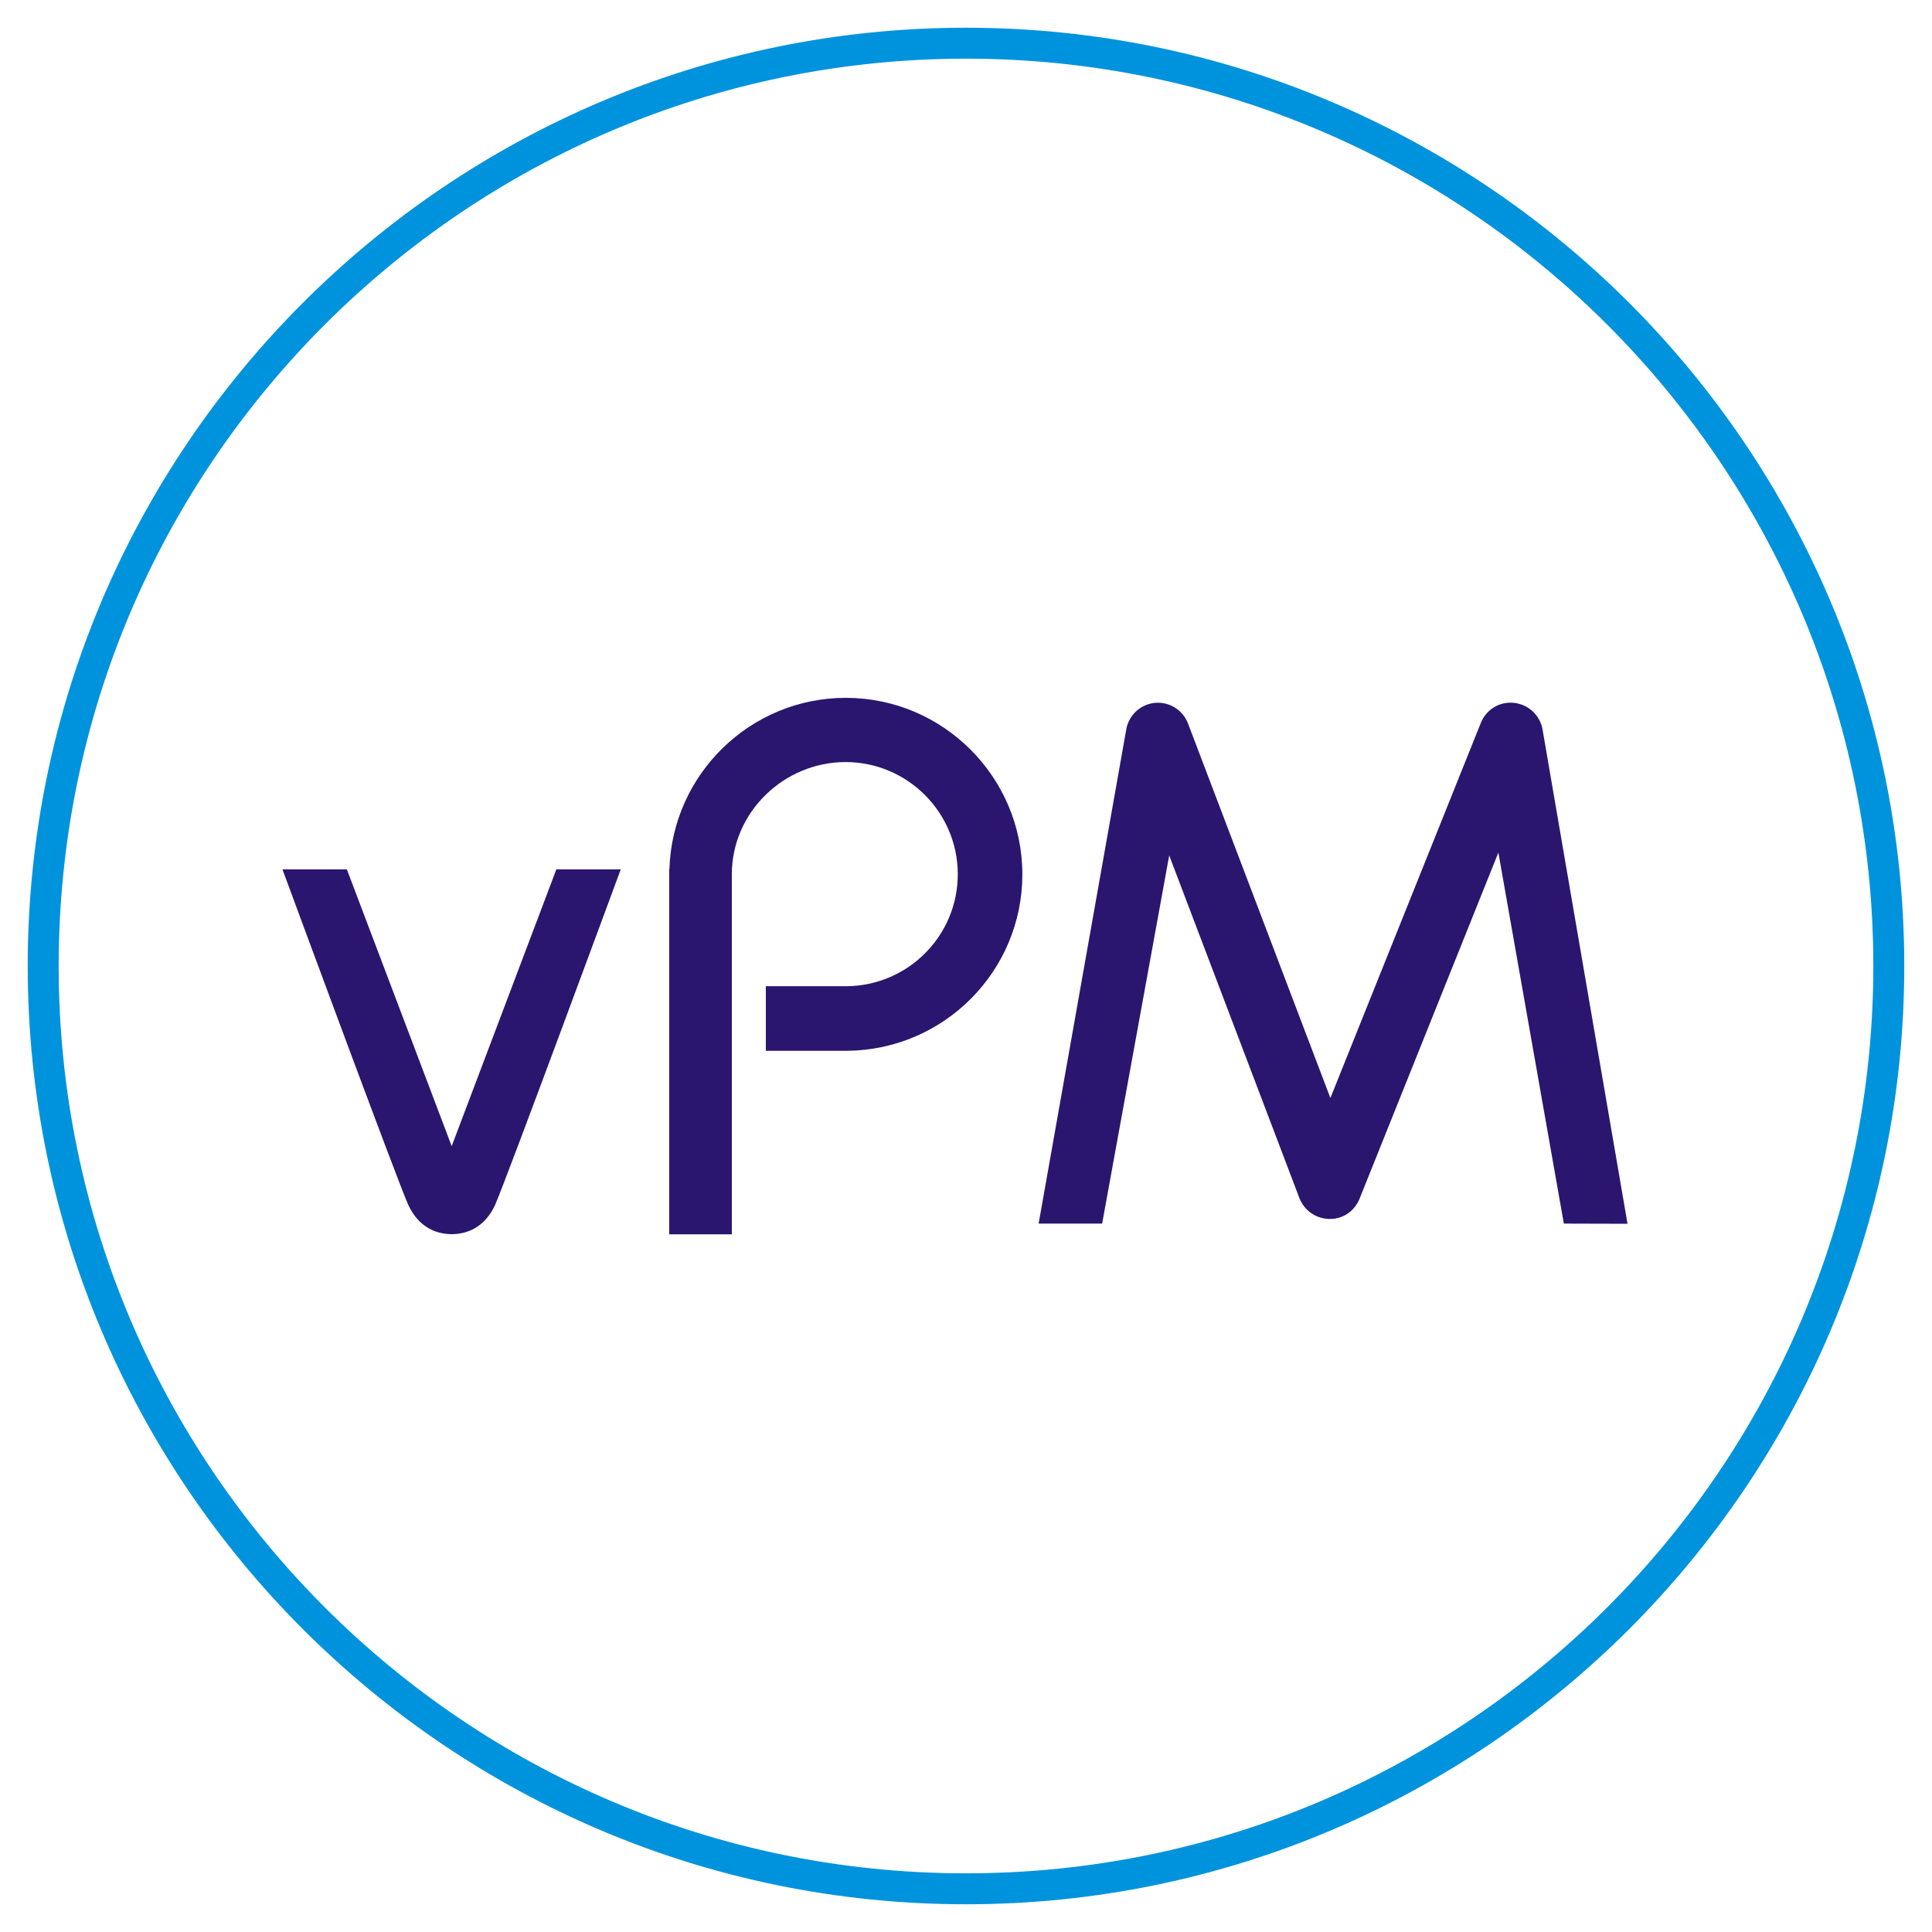
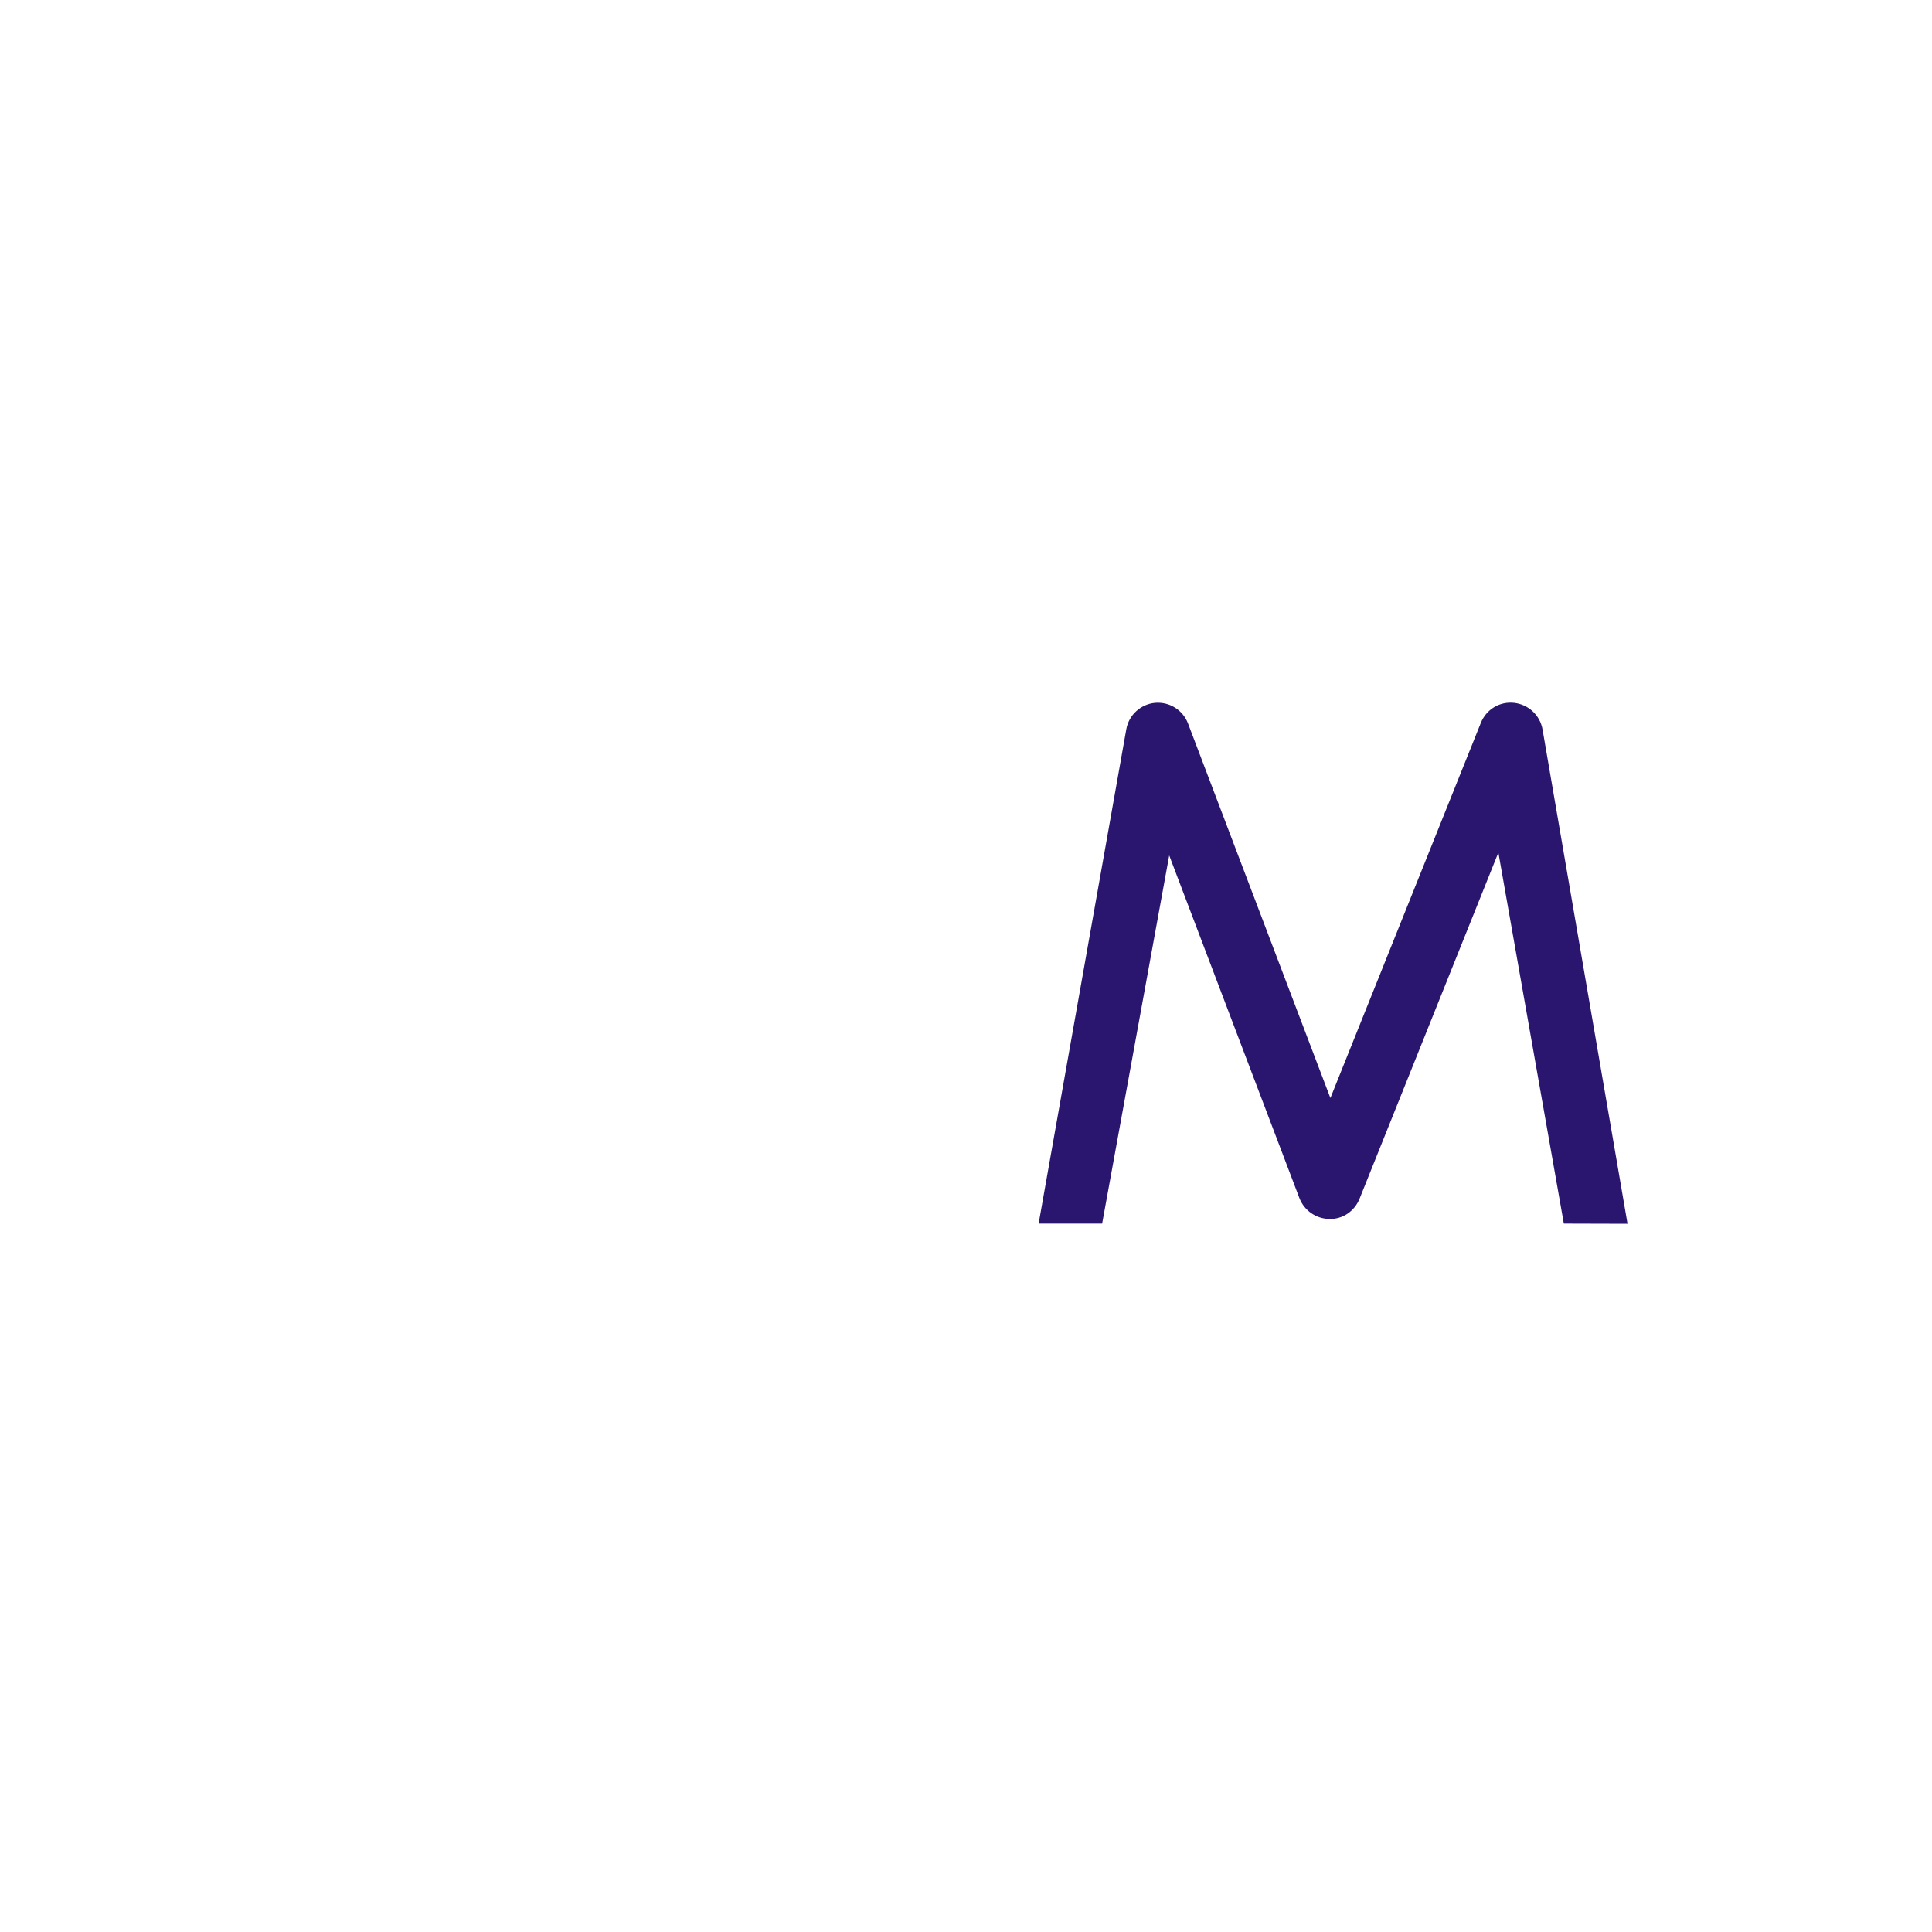
<svg xmlns="http://www.w3.org/2000/svg" id="Laag_1" x="0px" y="0px" viewBox="0 0 1080 1080" style="enable-background:new 0 0 1080 1080;" xml:space="preserve">
  <style type="text/css">	.st0{fill:#0093DD;}	.st1{fill:#2A166F;}</style>
  <g>
-     <path class="st0" d="M540,1064.5c-289.2,0-524.5-235.3-524.5-524.5C15.5,250.8,250.8,15.5,540,15.5  c289.2,0,524.5,235.3,524.5,524.5C1064.5,829.2,829.2,1064.5,540,1064.5z M540,32.8C260.3,32.8,32.8,260.3,32.8,540  s227.5,507.2,507.2,507.2s507.2-227.5,507.2-507.2S819.7,32.8,540,32.8z" />
    <g>
      <g>
-         <path class="st1" d="M311,486l-58.5,154.7L193.9,486h-36c0,0,64.9,175.9,70.4,187.7c5.5,11.7,14.6,16.1,24,16.2v0    c0.1,0,0.1,0,0.2,0s0.1,0,0.2,0v0c9.4-0.1,18.5-4.5,24-16.2C282.1,661.9,347,486,347,486H311z" />
-         <path class="st1" d="M571.5,488.8c0-54.4-44.3-98.7-98.7-98.7c-53.4,0-97,42.7-98.6,95.8h-0.1v204.1h35v-91.8V564v-66.2l0-9.1    c0-34.6,29.1-62.7,63.6-62.7c34.5,0,62.7,28.1,62.7,62.7c0,34.3-27.6,62.1-61.8,62.6h-45.5v36.1h44.6c0,0,0,0,0,0l0.9,0l0,0    C527.7,586.9,571.5,542.9,571.5,488.8z" />
        <path class="st1" d="M616.1,684l-35.5,0l49-276.3c1.4-8,8-14,16-14.8c8.2-0.7,15.6,4,18.5,11.5l79.6,209.4l84.1-209.7    c3-7.5,10.5-12.1,18.6-11.2c8,0.9,14.5,6.9,15.9,14.9l47.5,276.3l-35.6-0.1l-36.6-207.4l-77.6,193.5c-2.8,6.9-9.3,11.5-16.9,11.3    c-7.4-0.1-14-4.7-16.7-11.6l-72.8-191.6L616.1,684z" />
      </g>
    </g>
  </g>
</svg>